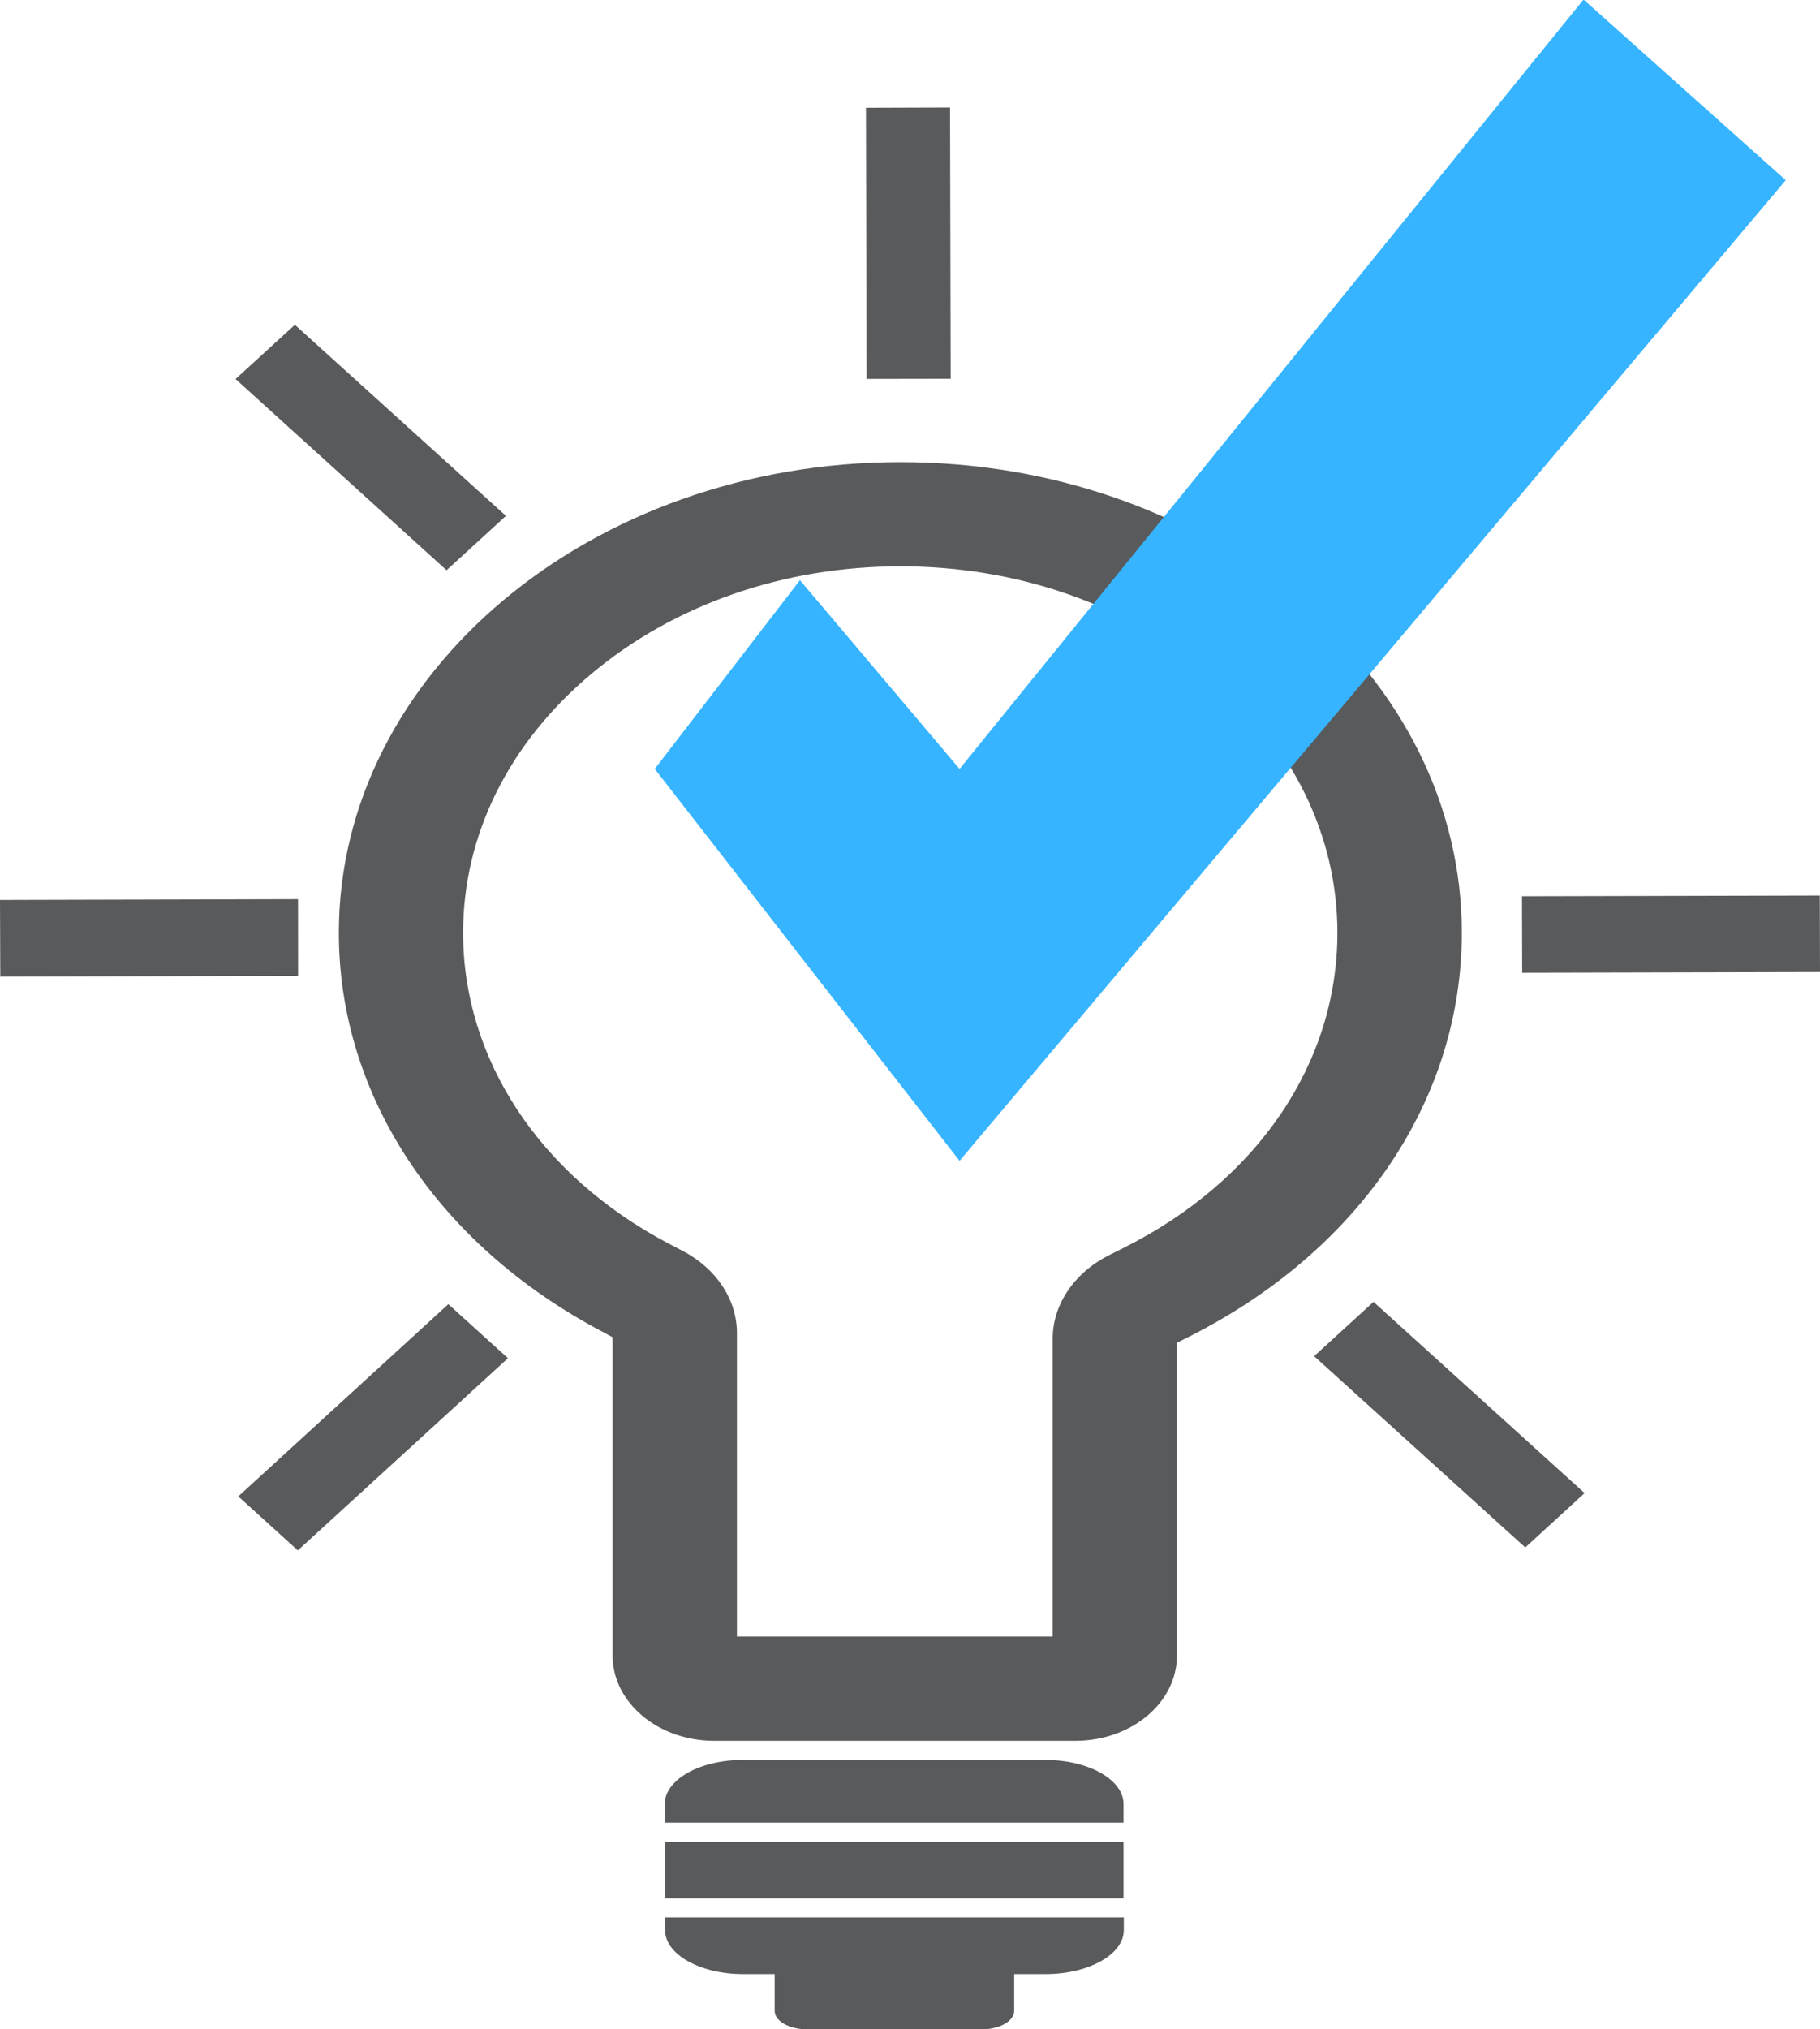
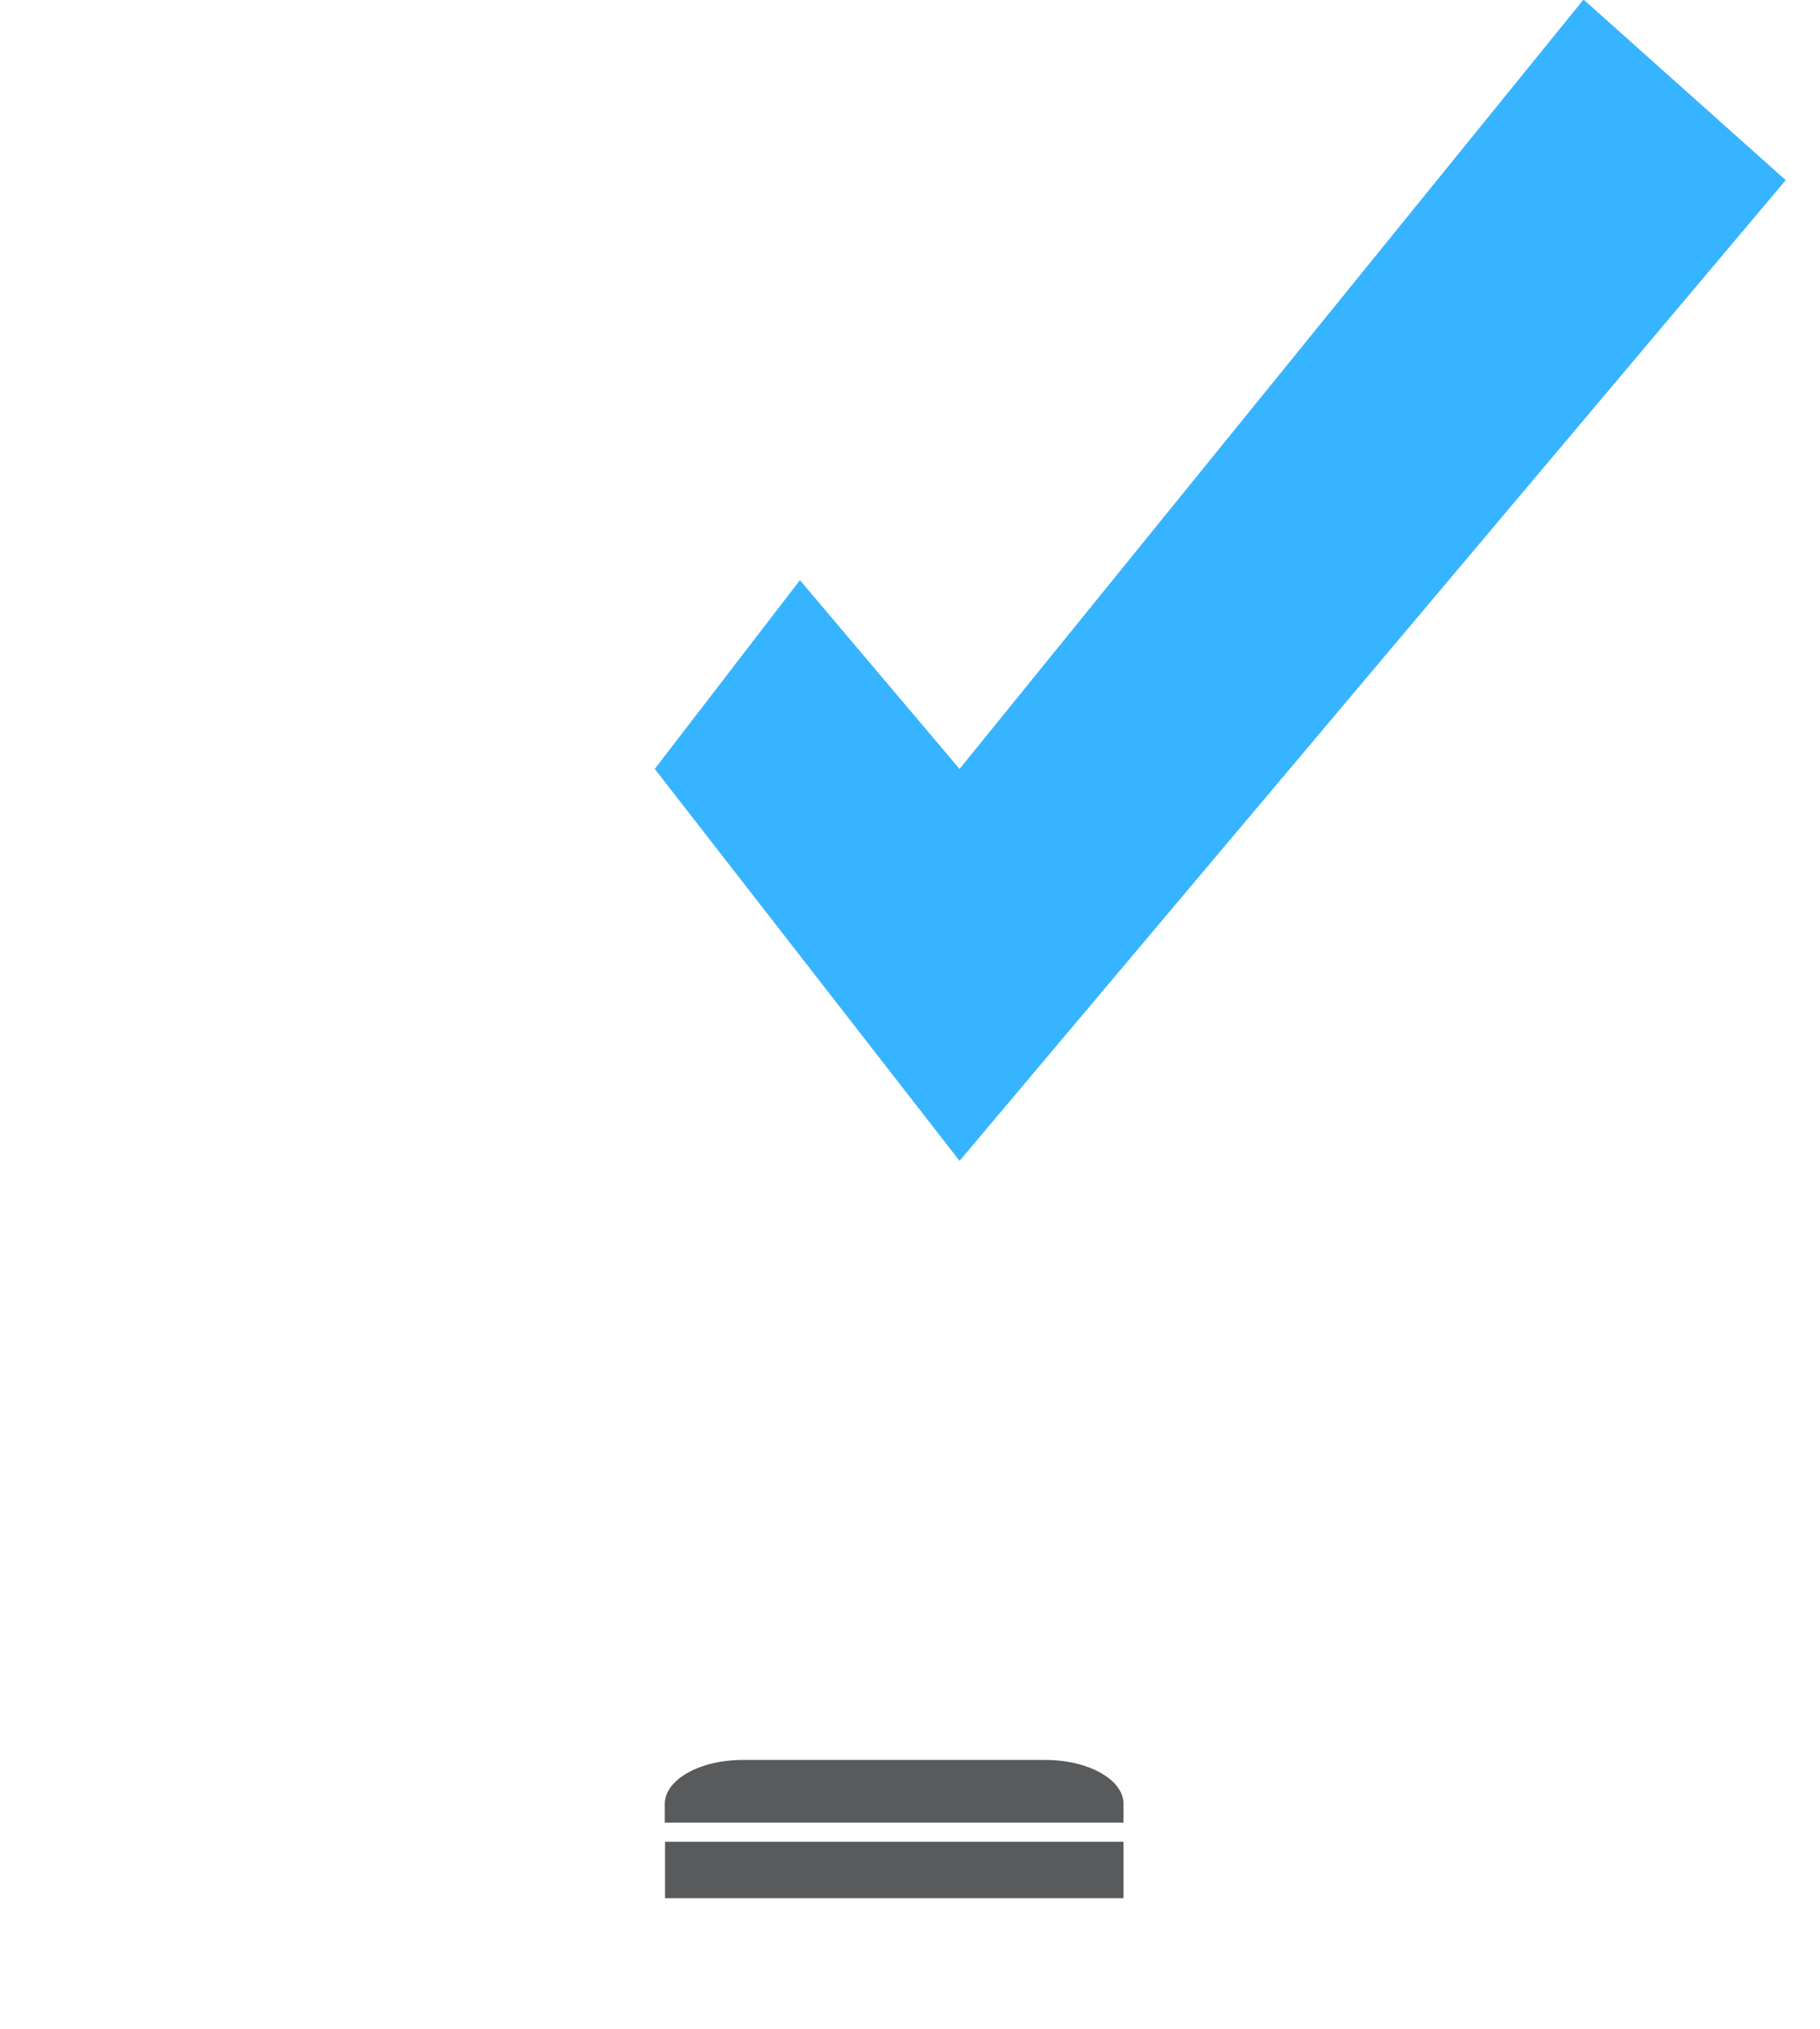
<svg xmlns="http://www.w3.org/2000/svg" xmlns:ns1="http://www.inkscape.org/namespaces/inkscape" xmlns:ns2="http://sodipodi.sourceforge.net/DTD/sodipodi-0.dtd" width="25.954mm" height="28.927mm" viewBox="0 0 25.954 28.927" version="1.1" id="svg5020" ns1:version="0.92.4 (5da689c313, 2019-01-14)" ns2:docname="Flexible.svg">
  <defs id="defs5014" />
  <ns2:namedview id="base" pagecolor="#ffffff" bordercolor="#666666" borderopacity="1.0" ns1:pageopacity="0.0" ns1:pageshadow="2" ns1:zoom="0.35" ns1:cx="47.618809" ns1:cy="-691.04841" ns1:document-units="mm" ns1:current-layer="layer1" showgrid="false" fit-margin-top="0" fit-margin-left="0" fit-margin-right="0" fit-margin-bottom="0" ns1:window-width="2496" ns1:window-height="1570" ns1:window-x="-11" ns1:window-y="-11" ns1:window-maximized="1" />
  <g ns1:label="Layer 1" ns1:groupmode="layer" id="layer1" transform="translate(53.799,62.934)">
    <g id="g2548" transform="matrix(0.353,0,0,-0.353,-37.777,-36.952)">
      <path d="m 0,0 v 0.758 c 0,0.977 -1.412,1.775 -3.154,1.775 h -12.232 c -1.735,0 -3.147,-0.798 -3.147,-1.775 V 0 Z" style="fill:#595a5c;fill-opacity:1;fill-rule:nonzero;stroke:none" id="path2550" ns1:connector-curvature="0" />
    </g>
    <path d="m -37.777,-36.68 h -6.538 v 0.805 h 6.538 z" style="fill:#595a5c;fill-opacity:1;fill-rule:nonzero;stroke:none;stroke-width:0.353" id="path2552" ns1:connector-curvature="0" />
    <g id="g2554" transform="matrix(0.353,0,0,-0.353,-44.315,-35.603)">
-       <path d="M 0,0 V -0.517 C 0,-1.493 1.412,-2.29 3.146,-2.29 h 1.282 v -1.49 c 0,-0.41 0.595,-0.745 1.324,-0.745 h 7.025 c 0.733,0 1.327,0.335 1.327,0.745 v 1.49 h 1.274 c 1.743,0 3.155,0.797 3.155,1.773 V 0 Z" style="fill:#595a5c;fill-opacity:1;fill-rule:nonzero;stroke:none" id="path2556" ns1:connector-curvature="0" />
-     </g>
-     <path d="m -40.251,-61.402 -1.199,0.004 0.009,3.865 1.199,-0.002 z m 5.192,17.8 3.011,2.727 0.846,-0.775 -3.01,-2.726 z m -11.525,-11.978 -3.01,-2.724 -0.846,0.773 3.009,2.726 z m -3.817,13.977 0.849,0.77 2.997,-2.74 -0.851,-0.77 z m 19.159,-15.976 -0.849,-0.77 -2.998,2.74 0.849,0.77 z m -18.307,7.463 -4.25,0.011 0.004,1.092 4.247,-0.01 z m 17.454,-0.042 0.003,1.091 4.247,-0.01 -0.003,-1.091 z m -5.662,5.003 -0.231,0.116 c -0.494,0.25 -0.799,0.704 -0.799,1.186 v 4.248 h -4.503 v -4.325 c 0,-0.477 -0.288,-0.914 -0.765,-1.168 l -0.228,-0.119 c -1.823,-0.967 -2.912,-2.62 -2.912,-4.42 0,-1.392 0.649,-2.702 1.829,-3.691 1.18,-0.99 2.745,-1.533 4.407,-1.533 1.662,0 3.227,0.543 4.405,1.531 1.18,0.989 1.827,2.299 1.827,3.693 0,1.85 -1.132,3.526 -3.031,4.482 m 2.456,-9.226 c -1.514,-1.268 -3.523,-1.965 -5.657,-1.965 -4.415,0 -8.008,3.009 -8.008,6.709 0,2.314 1.398,4.435 3.739,5.676 0,0 0.102,0.054 0.165,0.089 v 4.538 c 0,0.67 0.649,1.215 1.449,1.215 h 5.149 c 0.801,0 1.45,-0.545 1.45,-1.215 v -4.459 c 0.066,-0.035 0.173,-0.087 0.173,-0.087 2.436,-1.229 3.889,-3.381 3.889,-5.757 0,-1.79 -0.834,-3.475 -2.348,-4.744" style="fill:#595a5c;fill-opacity:1;fill-rule:nonzero;stroke:none;stroke-width:0.353" id="path2560" ns1:connector-curvature="0" />
+       </g>
    <g id="g2562" transform="matrix(0.353,0,0,-0.353,-44.462,-51.973)">
      <path d="M 0,0 12.313,-15.827 45.689,23.775 37.521,31.07 12.313,0 5.865,7.622 Z" style="fill:#37b4ff;fill-opacity:1;fill-rule:nonzero;stroke:none" id="path2564" ns1:connector-curvature="0" />
    </g>
  </g>
</svg>